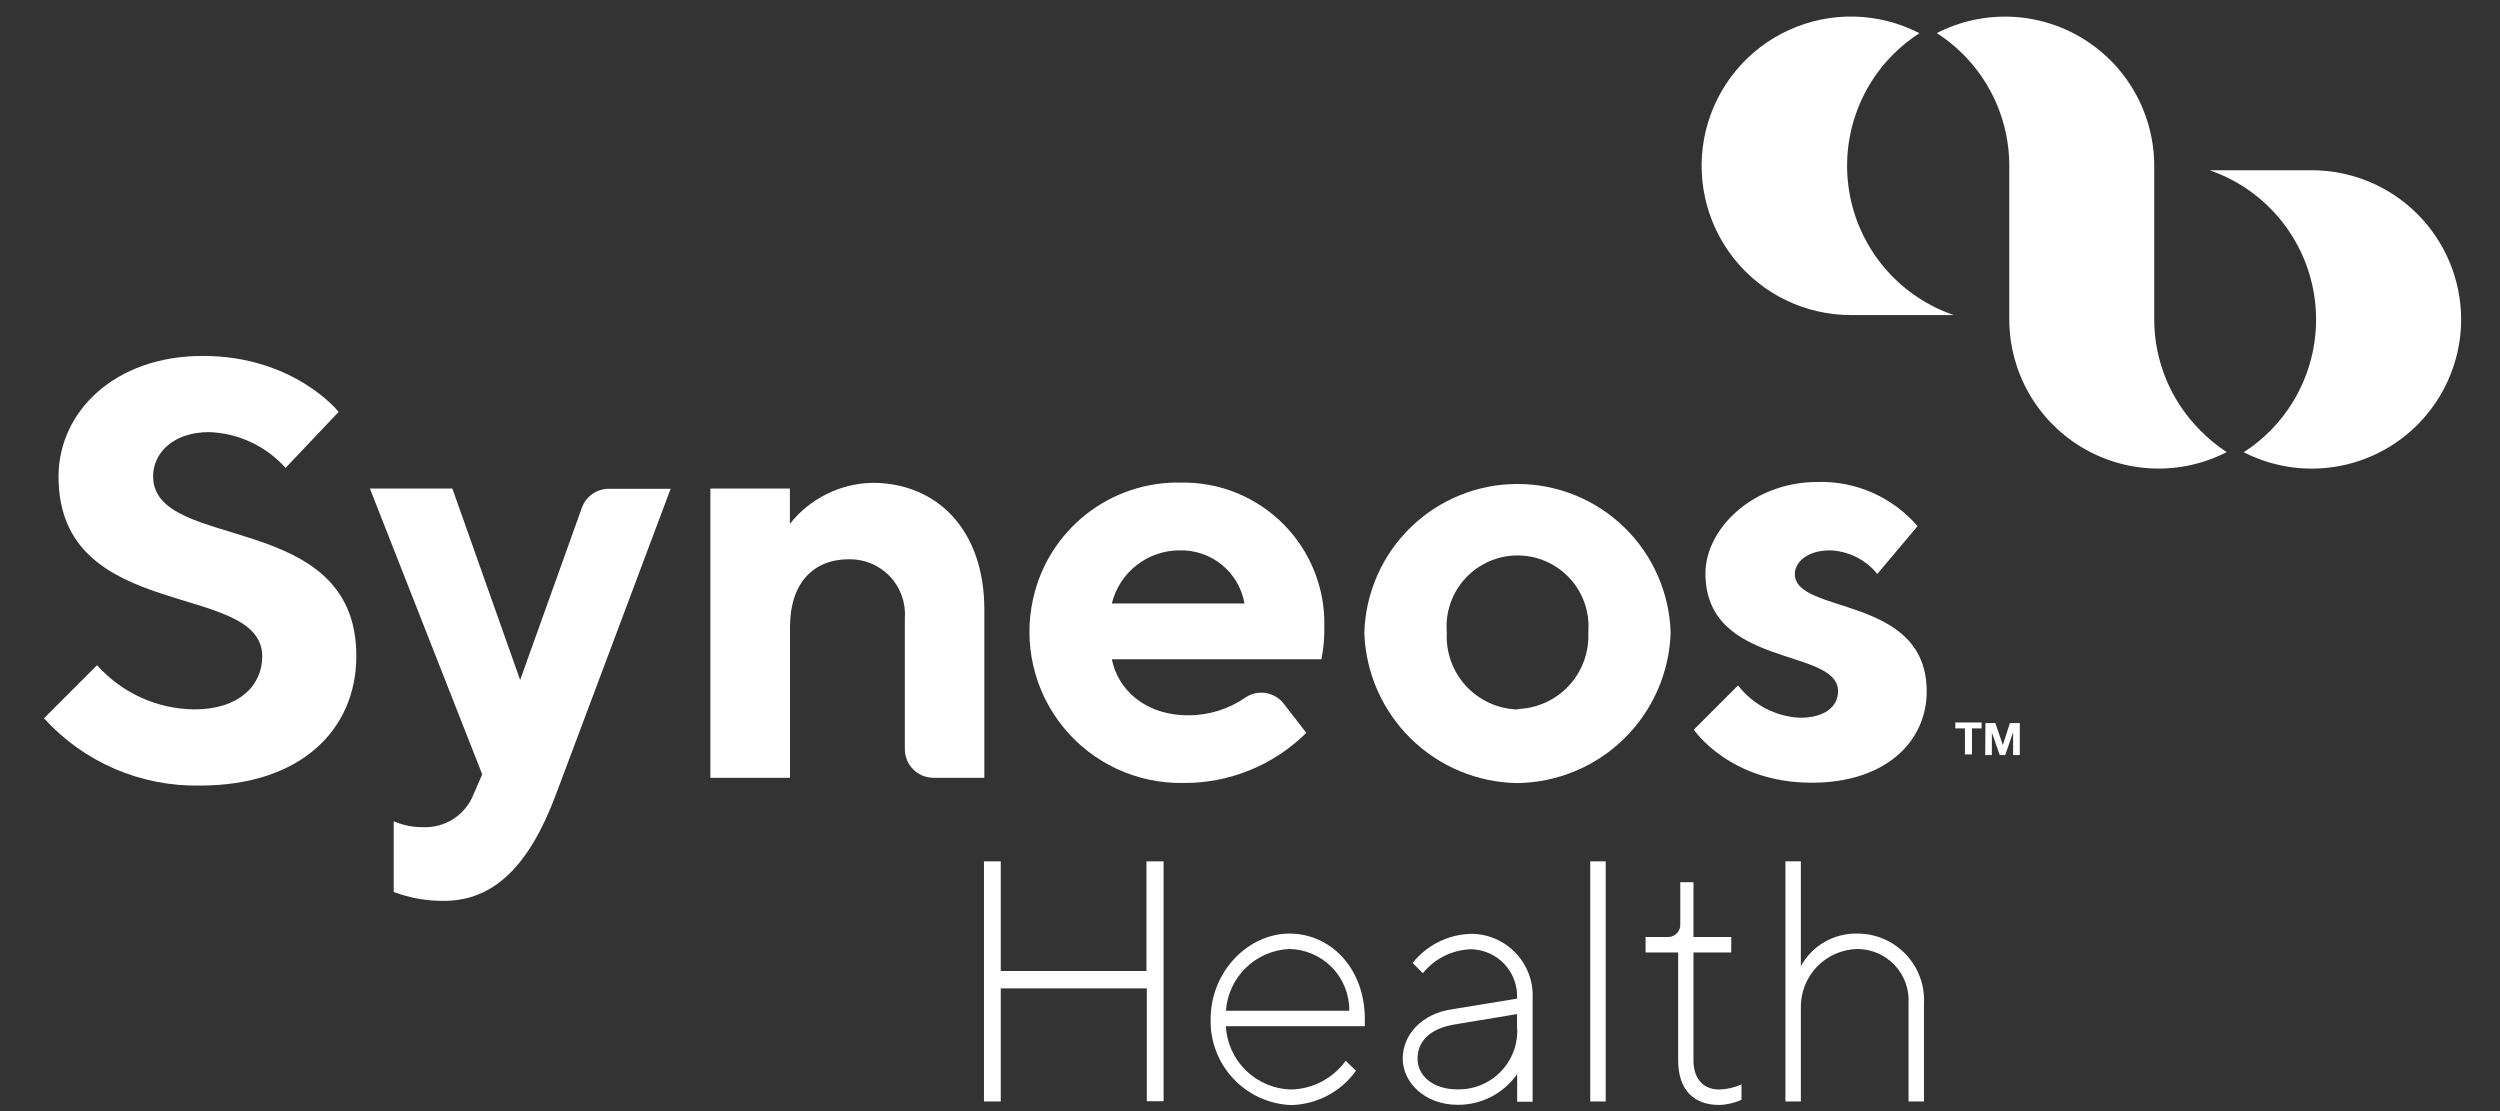
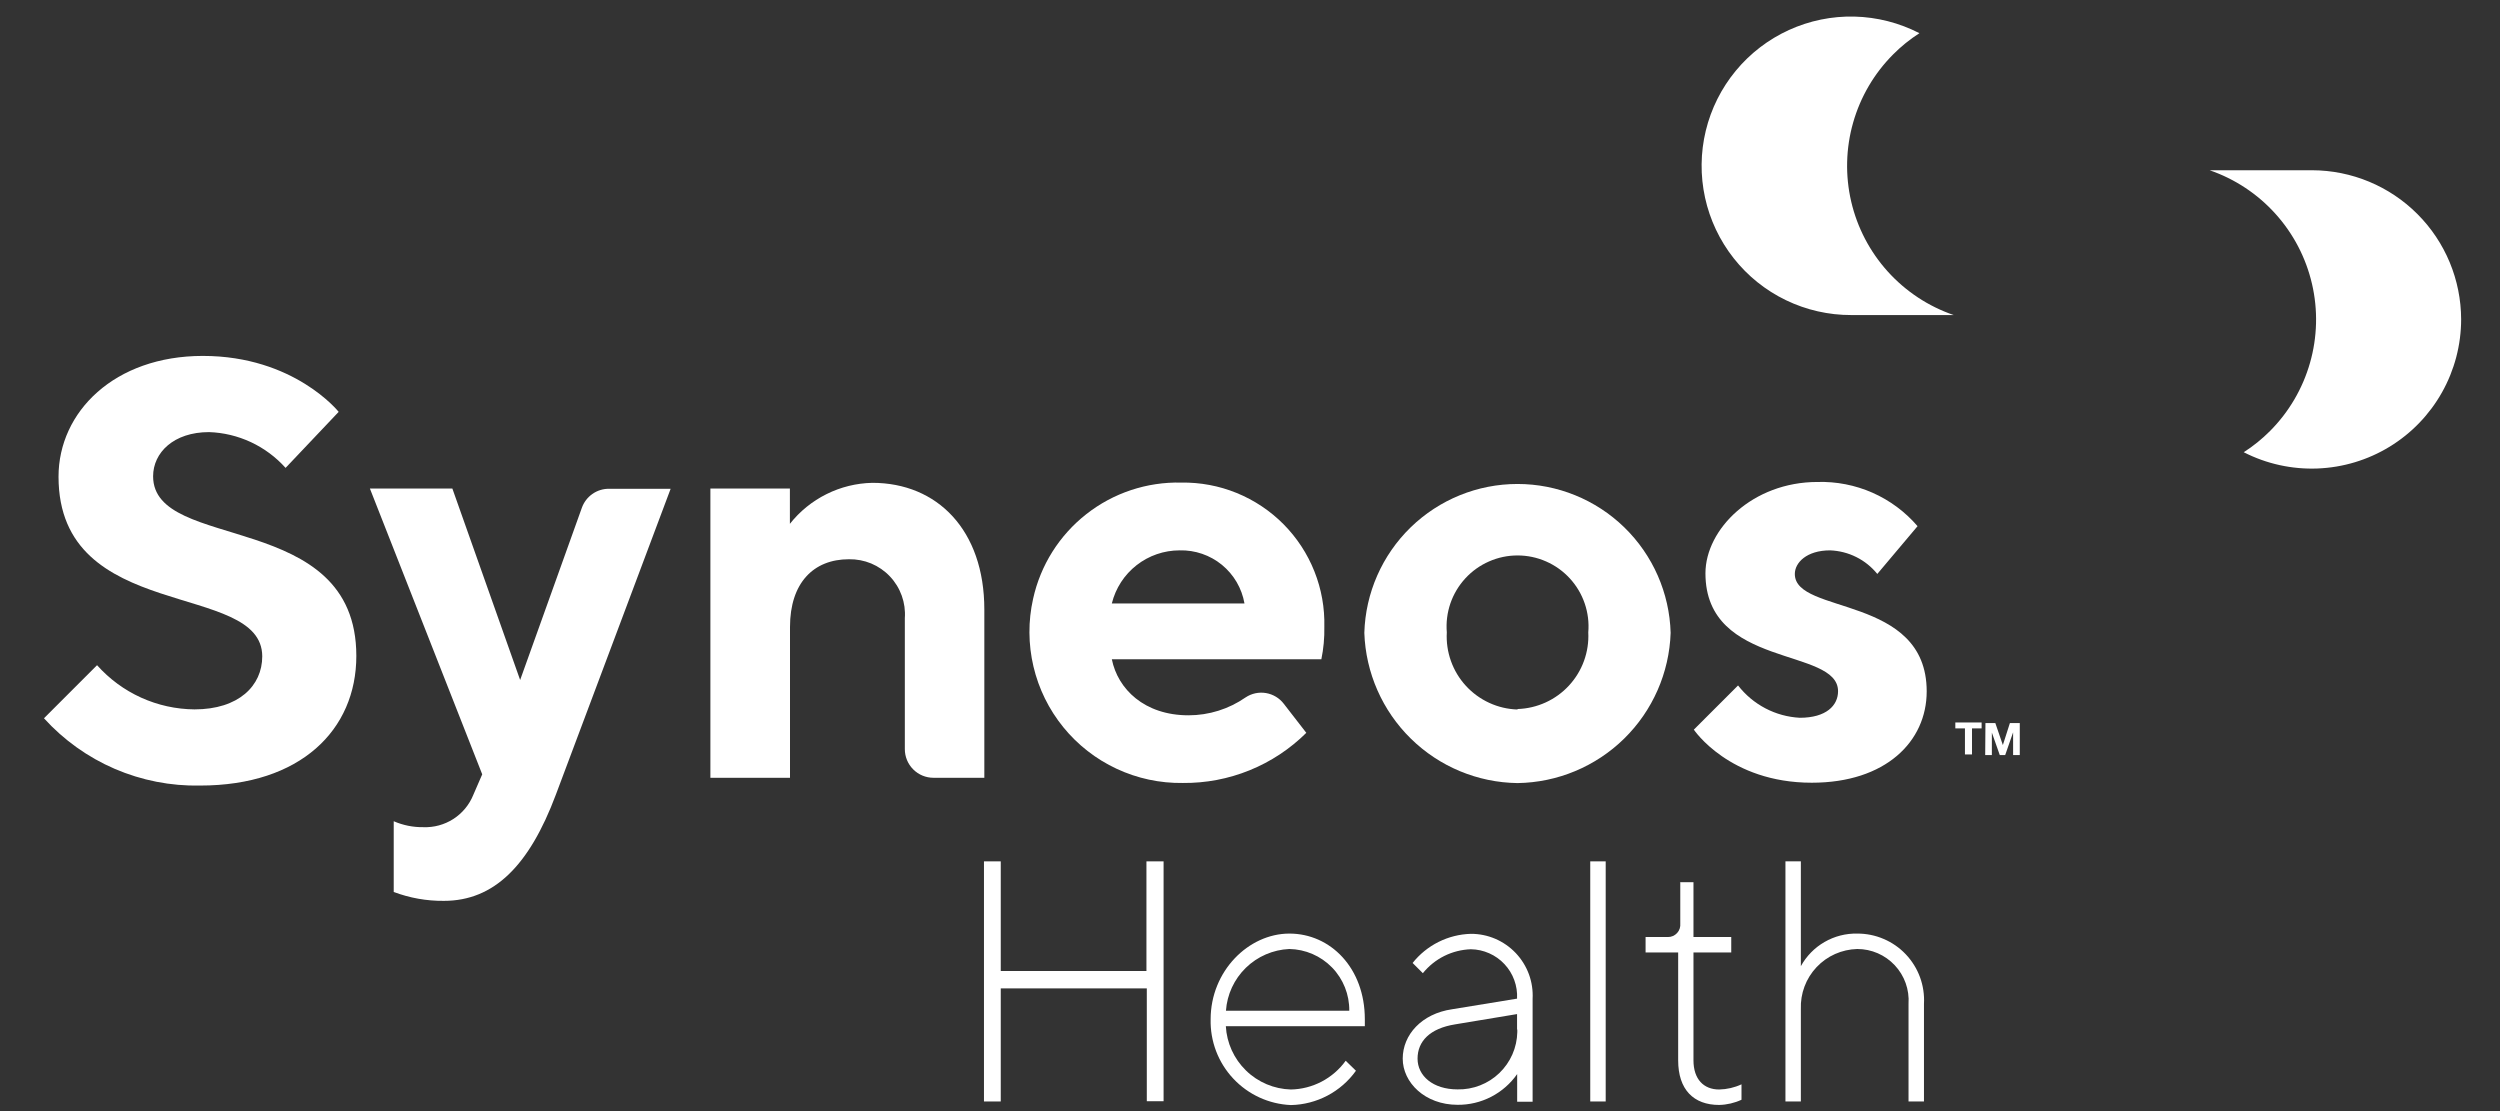
<svg xmlns="http://www.w3.org/2000/svg" width="90" height="40" viewBox="0 0 90 40" fill="none">
  <rect x="0" y="0" width="90" height="40" fill="#333333" stroke="none" />
-   <path d="M80.161 16.276C79.341 16.696 78.428 16.899 77.508 16.865C76.587 16.83 75.692 16.56 74.906 16.08C74.12 15.6 73.471 14.926 73.02 14.123C72.57 13.32 72.334 12.414 72.334 11.493V5.973C72.335 5.021 72.096 4.085 71.64 3.249C71.184 2.413 70.526 1.706 69.725 1.191C70.544 0.771 71.458 0.568 72.378 0.602C73.298 0.636 74.194 0.906 74.98 1.387C75.766 1.867 76.415 2.541 76.865 3.344C77.316 4.147 77.552 5.053 77.552 5.973V11.498C77.552 12.241 77.699 12.977 77.984 13.664C78.269 14.35 78.687 14.973 79.214 15.498C79.5 15.791 79.817 16.052 80.161 16.276Z" fill="white" />
  <path d="M70.334 11.342H66.645C65.831 11.344 65.027 11.161 64.294 10.807C63.56 10.453 62.917 9.937 62.413 9.297C61.909 8.658 61.556 7.913 61.382 7.117C61.208 6.322 61.217 5.497 61.408 4.706C61.6 3.915 61.968 3.177 62.487 2.549C63.005 1.921 63.659 1.419 64.4 1.081C65.141 0.743 65.948 0.577 66.762 0.597C67.576 0.617 68.375 0.822 69.099 1.195C68.756 1.415 68.438 1.671 68.152 1.96C67.472 2.642 66.977 3.486 66.713 4.413C66.449 5.339 66.425 6.317 66.643 7.256C66.861 8.194 67.315 9.061 67.96 9.776C68.606 10.491 69.423 11.03 70.334 11.342Z" fill="white" />
  <path d="M88.601 11.498C88.6 12.418 88.363 13.323 87.912 14.125C87.461 14.928 86.812 15.601 86.027 16.081C85.242 16.561 84.346 16.831 83.426 16.866C82.507 16.901 81.593 16.699 80.774 16.28C81.117 16.061 81.434 15.804 81.721 15.516C82.401 14.833 82.896 13.989 83.16 13.063C83.425 12.137 83.45 11.159 83.232 10.221C83.015 9.282 82.563 8.415 81.918 7.699C81.274 6.983 80.458 6.443 79.547 6.129H83.236C84.659 6.132 86.022 6.699 87.027 7.706C88.033 8.712 88.598 10.075 88.601 11.498Z" fill="white" />
  <path d="M35.423 31.009H36.027V34.956H41.272V31.009H41.889V39.644H41.285V35.582H36.027V39.653H35.423V31.009Z" fill="white" />
  <path d="M44.13 36.942C44.163 37.547 44.422 38.117 44.856 38.539C45.29 38.962 45.867 39.205 46.472 39.222C46.858 39.215 47.238 39.117 47.581 38.937C47.923 38.757 48.219 38.501 48.445 38.187L48.814 38.547C48.547 38.921 48.196 39.227 47.789 39.442C47.383 39.656 46.931 39.773 46.472 39.782C45.682 39.749 44.936 39.406 44.396 38.828C43.855 38.251 43.564 37.484 43.583 36.693C43.583 34.964 44.943 33.609 46.419 33.609C47.894 33.609 49.134 34.844 49.134 36.693V36.942H44.13ZM44.13 36.387H48.574C48.581 35.806 48.358 35.246 47.953 34.829C47.548 34.413 46.995 34.174 46.414 34.164C45.828 34.19 45.271 34.431 44.85 34.841C44.43 35.251 44.175 35.801 44.134 36.387H44.13Z" fill="white" />
  <path d="M54.614 35.951C54.626 35.724 54.592 35.497 54.514 35.284C54.437 35.07 54.316 34.874 54.161 34.709C54.006 34.542 53.819 34.41 53.611 34.318C53.403 34.226 53.179 34.176 52.952 34.173C52.619 34.184 52.292 34.267 51.993 34.415C51.695 34.564 51.432 34.776 51.223 35.035L50.854 34.667C51.106 34.349 51.425 34.091 51.787 33.91C52.149 33.729 52.547 33.629 52.952 33.618C53.254 33.617 53.553 33.678 53.831 33.797C54.109 33.917 54.359 34.091 54.567 34.31C54.775 34.53 54.936 34.789 55.041 35.073C55.145 35.356 55.19 35.658 55.174 35.96V39.662H54.618V38.667C54.377 39.011 54.056 39.292 53.682 39.485C53.308 39.678 52.893 39.777 52.472 39.773C51.298 39.773 50.498 38.969 50.498 38.111C50.498 37.253 51.178 36.493 52.276 36.333L54.614 35.951ZM54.614 37.058V36.507L52.392 36.876C51.467 37.022 51.032 37.493 51.032 38.111C51.032 38.729 51.583 39.218 52.472 39.218C52.748 39.224 53.024 39.175 53.282 39.074C53.539 38.974 53.775 38.824 53.975 38.632C54.174 38.441 54.334 38.212 54.446 37.958C54.557 37.705 54.617 37.432 54.623 37.156C54.623 37.126 54.623 37.096 54.623 37.067L54.614 37.058Z" fill="white" />
  <path d="M57.805 39.653H57.249V31.009H57.805V39.653Z" fill="white" />
  <path d="M60.472 31.76H60.965V33.733H62.325V34.289H60.965V38.173C60.965 38.853 61.334 39.222 61.89 39.222C62.168 39.216 62.442 39.153 62.694 39.036V39.591C62.442 39.708 62.168 39.772 61.89 39.778C60.965 39.778 60.414 39.222 60.414 38.173V34.289H59.241V33.733H60.045C60.108 33.734 60.17 33.721 60.227 33.696C60.285 33.67 60.336 33.633 60.378 33.586C60.42 33.54 60.452 33.485 60.471 33.425C60.49 33.365 60.496 33.302 60.49 33.24V31.765L60.472 31.76Z" fill="white" />
  <path d="M64.831 34.782C65.03 34.42 65.325 34.118 65.683 33.912C66.041 33.705 66.449 33.6 66.862 33.609C67.189 33.608 67.512 33.673 67.812 33.802C68.113 33.93 68.384 34.118 68.608 34.355C68.833 34.592 69.007 34.872 69.12 35.179C69.232 35.485 69.281 35.812 69.263 36.138V39.653H68.707V36.138C68.724 35.885 68.689 35.632 68.604 35.393C68.519 35.154 68.386 34.936 68.213 34.751C68.04 34.566 67.831 34.418 67.599 34.317C67.366 34.216 67.116 34.164 66.862 34.164C66.587 34.171 66.315 34.232 66.063 34.344C65.811 34.456 65.584 34.618 65.395 34.819C65.206 35.02 65.058 35.257 64.962 35.515C64.865 35.773 64.821 36.049 64.831 36.324V39.653H64.276V31.009H64.831V34.778V34.782Z" fill="white" />
  <path d="M2.107 17.16C2.107 14.827 4.121 12.813 7.303 12.813C10.592 12.813 12.192 14.827 12.192 14.827L10.281 16.844C9.932 16.455 9.508 16.14 9.035 15.918C8.561 15.697 8.048 15.573 7.525 15.556C6.254 15.556 5.512 16.293 5.512 17.147C5.512 19.902 12.828 18.311 12.828 23.613C12.828 26.28 10.814 28.28 7.205 28.28C6.149 28.302 5.101 28.096 4.131 27.679C3.162 27.261 2.293 26.64 1.583 25.858L3.494 23.947C3.935 24.442 4.475 24.84 5.079 25.114C5.683 25.388 6.338 25.532 7.001 25.538C8.592 25.538 9.441 24.689 9.441 23.627C9.432 20.889 2.107 22.467 2.107 17.16Z" fill="white" />
  <path d="M17.36 27.876L13.316 17.587H16.285L18.725 24.48L20.947 18.28C21.019 18.079 21.151 17.906 21.325 17.783C21.499 17.661 21.707 17.595 21.92 17.596H24.143L20.009 28.613C19.054 31.16 17.787 32.431 15.978 32.431C15.362 32.437 14.75 32.328 14.174 32.111V29.564C14.509 29.71 14.871 29.783 15.236 29.778C15.62 29.794 16 29.69 16.323 29.482C16.646 29.273 16.897 28.97 17.04 28.613L17.36 27.876Z" fill="white" />
  <path d="M28.436 18.858C28.791 18.408 29.242 18.043 29.755 17.788C30.268 17.532 30.832 17.394 31.405 17.382C33.738 17.382 35.436 19.08 35.436 21.942V28H33.605C33.331 28 33.069 27.892 32.876 27.698C32.682 27.505 32.574 27.242 32.574 26.969V22.253C32.594 21.979 32.556 21.703 32.463 21.444C32.37 21.185 32.225 20.948 32.035 20.749C31.846 20.549 31.617 20.392 31.363 20.285C31.109 20.18 30.835 20.128 30.56 20.133C29.289 20.133 28.44 20.982 28.44 22.573V28H25.574V17.587H28.436V18.858Z" fill="white" />
  <path d="M40.027 23.738C40.241 24.8 41.192 25.751 42.787 25.751C43.522 25.751 44.238 25.526 44.841 25.107C45.057 24.963 45.319 24.907 45.575 24.95C45.831 24.993 46.061 25.132 46.218 25.338L47.027 26.382C46.443 26.962 45.749 27.42 44.986 27.73C44.223 28.04 43.406 28.195 42.583 28.187C41.76 28.199 40.946 28.025 40.2 27.677C39.455 27.33 38.797 26.817 38.279 26.179C37.76 25.541 37.392 24.793 37.204 23.992C37.016 23.191 37.011 22.358 37.192 21.555C37.458 20.348 38.136 19.271 39.109 18.508C40.081 17.745 41.289 17.344 42.525 17.373C43.208 17.362 43.887 17.489 44.52 17.747C45.152 18.005 45.727 18.388 46.208 18.873C46.689 19.359 47.067 19.936 47.319 20.571C47.572 21.206 47.693 21.886 47.676 22.569C47.684 22.96 47.648 23.35 47.569 23.733H40.027V23.738ZM40.027 21.724H44.801C44.706 21.179 44.418 20.686 43.99 20.335C43.561 19.984 43.021 19.799 42.467 19.813C41.906 19.813 41.361 20 40.918 20.346C40.476 20.691 40.162 21.175 40.027 21.72V21.724Z" fill="white" />
  <path d="M54.632 28.191C53.193 28.172 51.818 27.599 50.791 26.591C49.764 25.584 49.164 24.22 49.116 22.782C49.157 21.347 49.756 19.985 50.785 18.984C51.815 17.983 53.194 17.423 54.63 17.423C56.065 17.423 57.444 17.983 58.474 18.984C59.503 19.985 60.102 21.347 60.143 22.782C60.095 24.219 59.496 25.583 58.47 26.59C57.444 27.597 56.069 28.17 54.632 28.191ZM54.632 25.525C54.981 25.514 55.325 25.433 55.643 25.288C55.961 25.143 56.247 24.936 56.484 24.679C56.721 24.422 56.905 24.12 57.024 23.792C57.143 23.463 57.196 23.114 57.178 22.765C57.208 22.412 57.164 22.058 57.049 21.723C56.935 21.389 56.752 21.082 56.513 20.822C56.273 20.561 55.983 20.354 55.659 20.212C55.335 20.069 54.985 19.996 54.632 19.996C54.278 19.996 53.928 20.069 53.605 20.212C53.281 20.354 52.99 20.561 52.751 20.822C52.512 21.082 52.329 21.389 52.214 21.723C52.1 22.058 52.056 22.412 52.085 22.765C52.065 23.115 52.116 23.466 52.234 23.797C52.352 24.128 52.535 24.432 52.773 24.691C53.01 24.949 53.297 25.158 53.616 25.304C53.935 25.451 54.281 25.532 54.632 25.542V25.525Z" fill="white" />
  <path d="M67.583 20.662C67.377 20.408 67.119 20.2 66.826 20.054C66.533 19.907 66.212 19.826 65.885 19.813C65.036 19.813 64.614 20.258 64.614 20.662C64.605 22.138 69.361 21.4 69.361 24.889C69.361 26.693 67.885 28.178 65.223 28.178C62.254 28.178 60.978 26.267 60.978 26.267L62.57 24.676C62.835 25.018 63.17 25.299 63.554 25.5C63.937 25.701 64.359 25.817 64.792 25.84C65.747 25.84 66.17 25.396 66.17 24.884C66.17 23.293 61.396 24.08 61.396 20.64C61.396 19.049 63.094 17.351 65.427 17.351C66.109 17.331 66.786 17.463 67.41 17.738C68.034 18.014 68.588 18.425 69.032 18.942L67.583 20.662Z" fill="white" />
  <path d="M70.738 26.222H70.392V26.009H71.338V26.222H70.992V27.16H70.738V26.222Z" fill="white" />
  <path d="M71.476 26.031H71.832L72.103 26.822L72.356 26.031H72.712V27.182H72.472V26.364L72.187 27.182H71.992L71.707 26.373V27.182H71.467L71.476 26.031Z" fill="white" />
</svg>